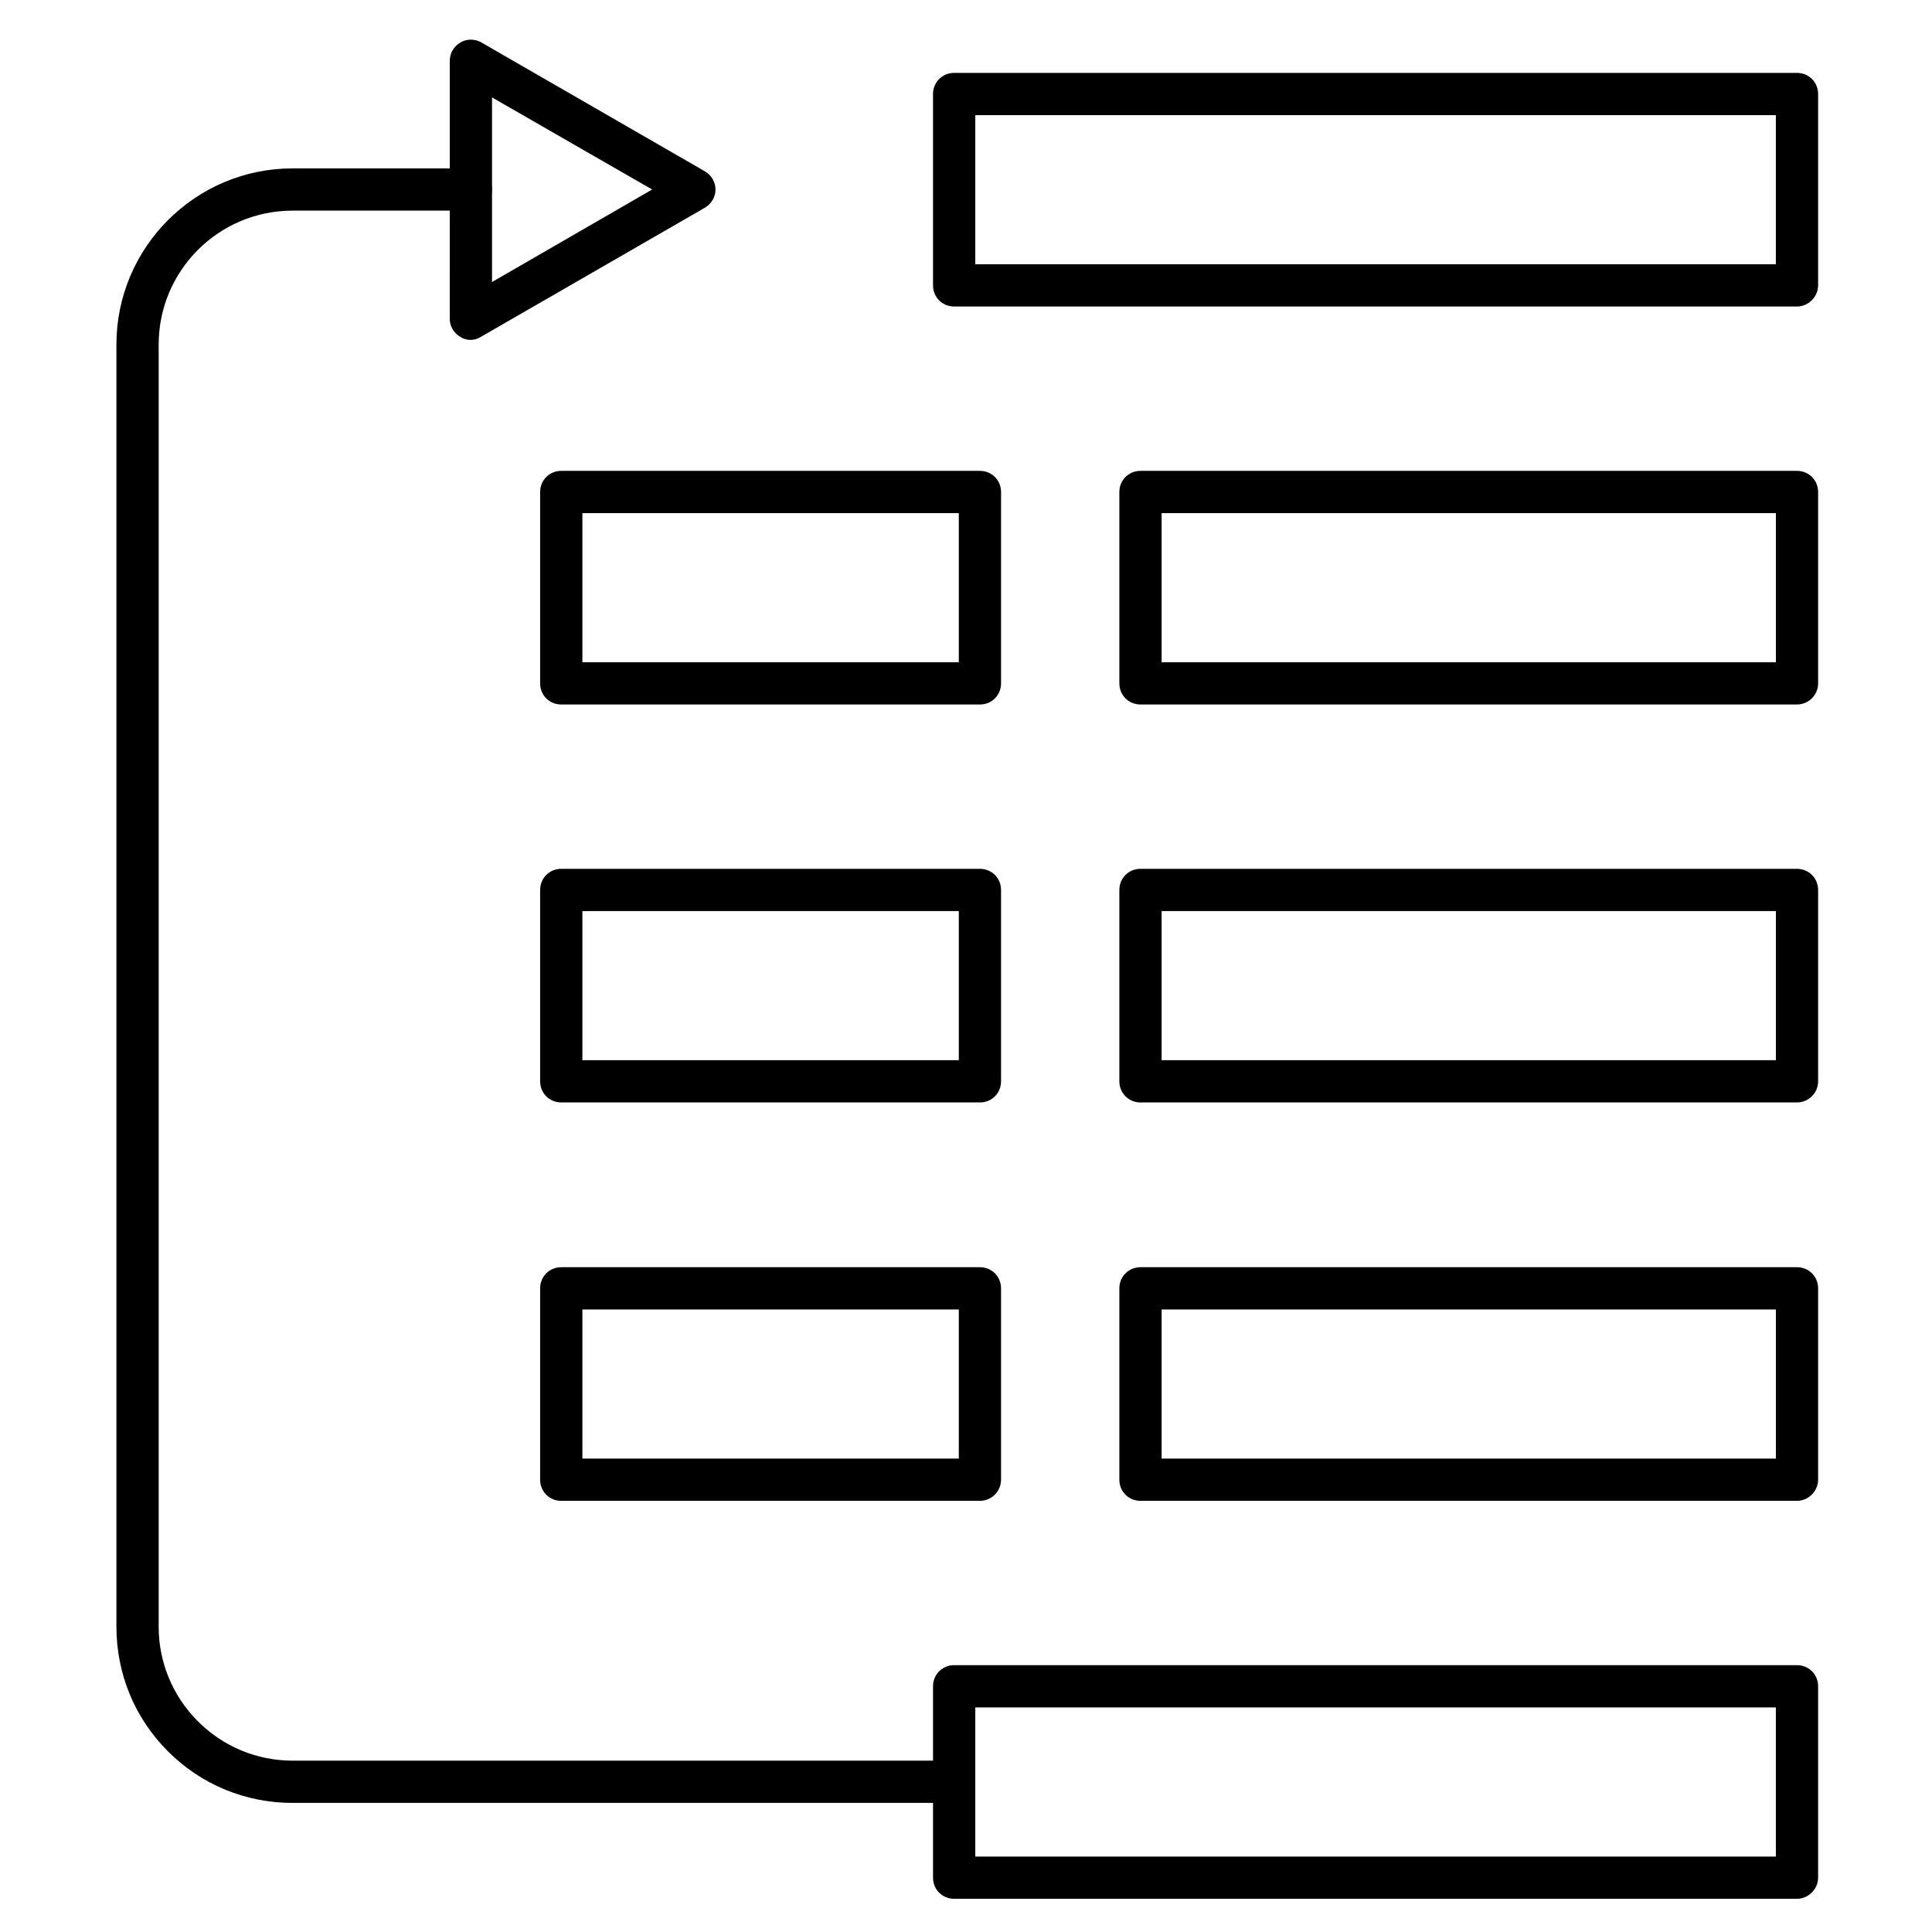
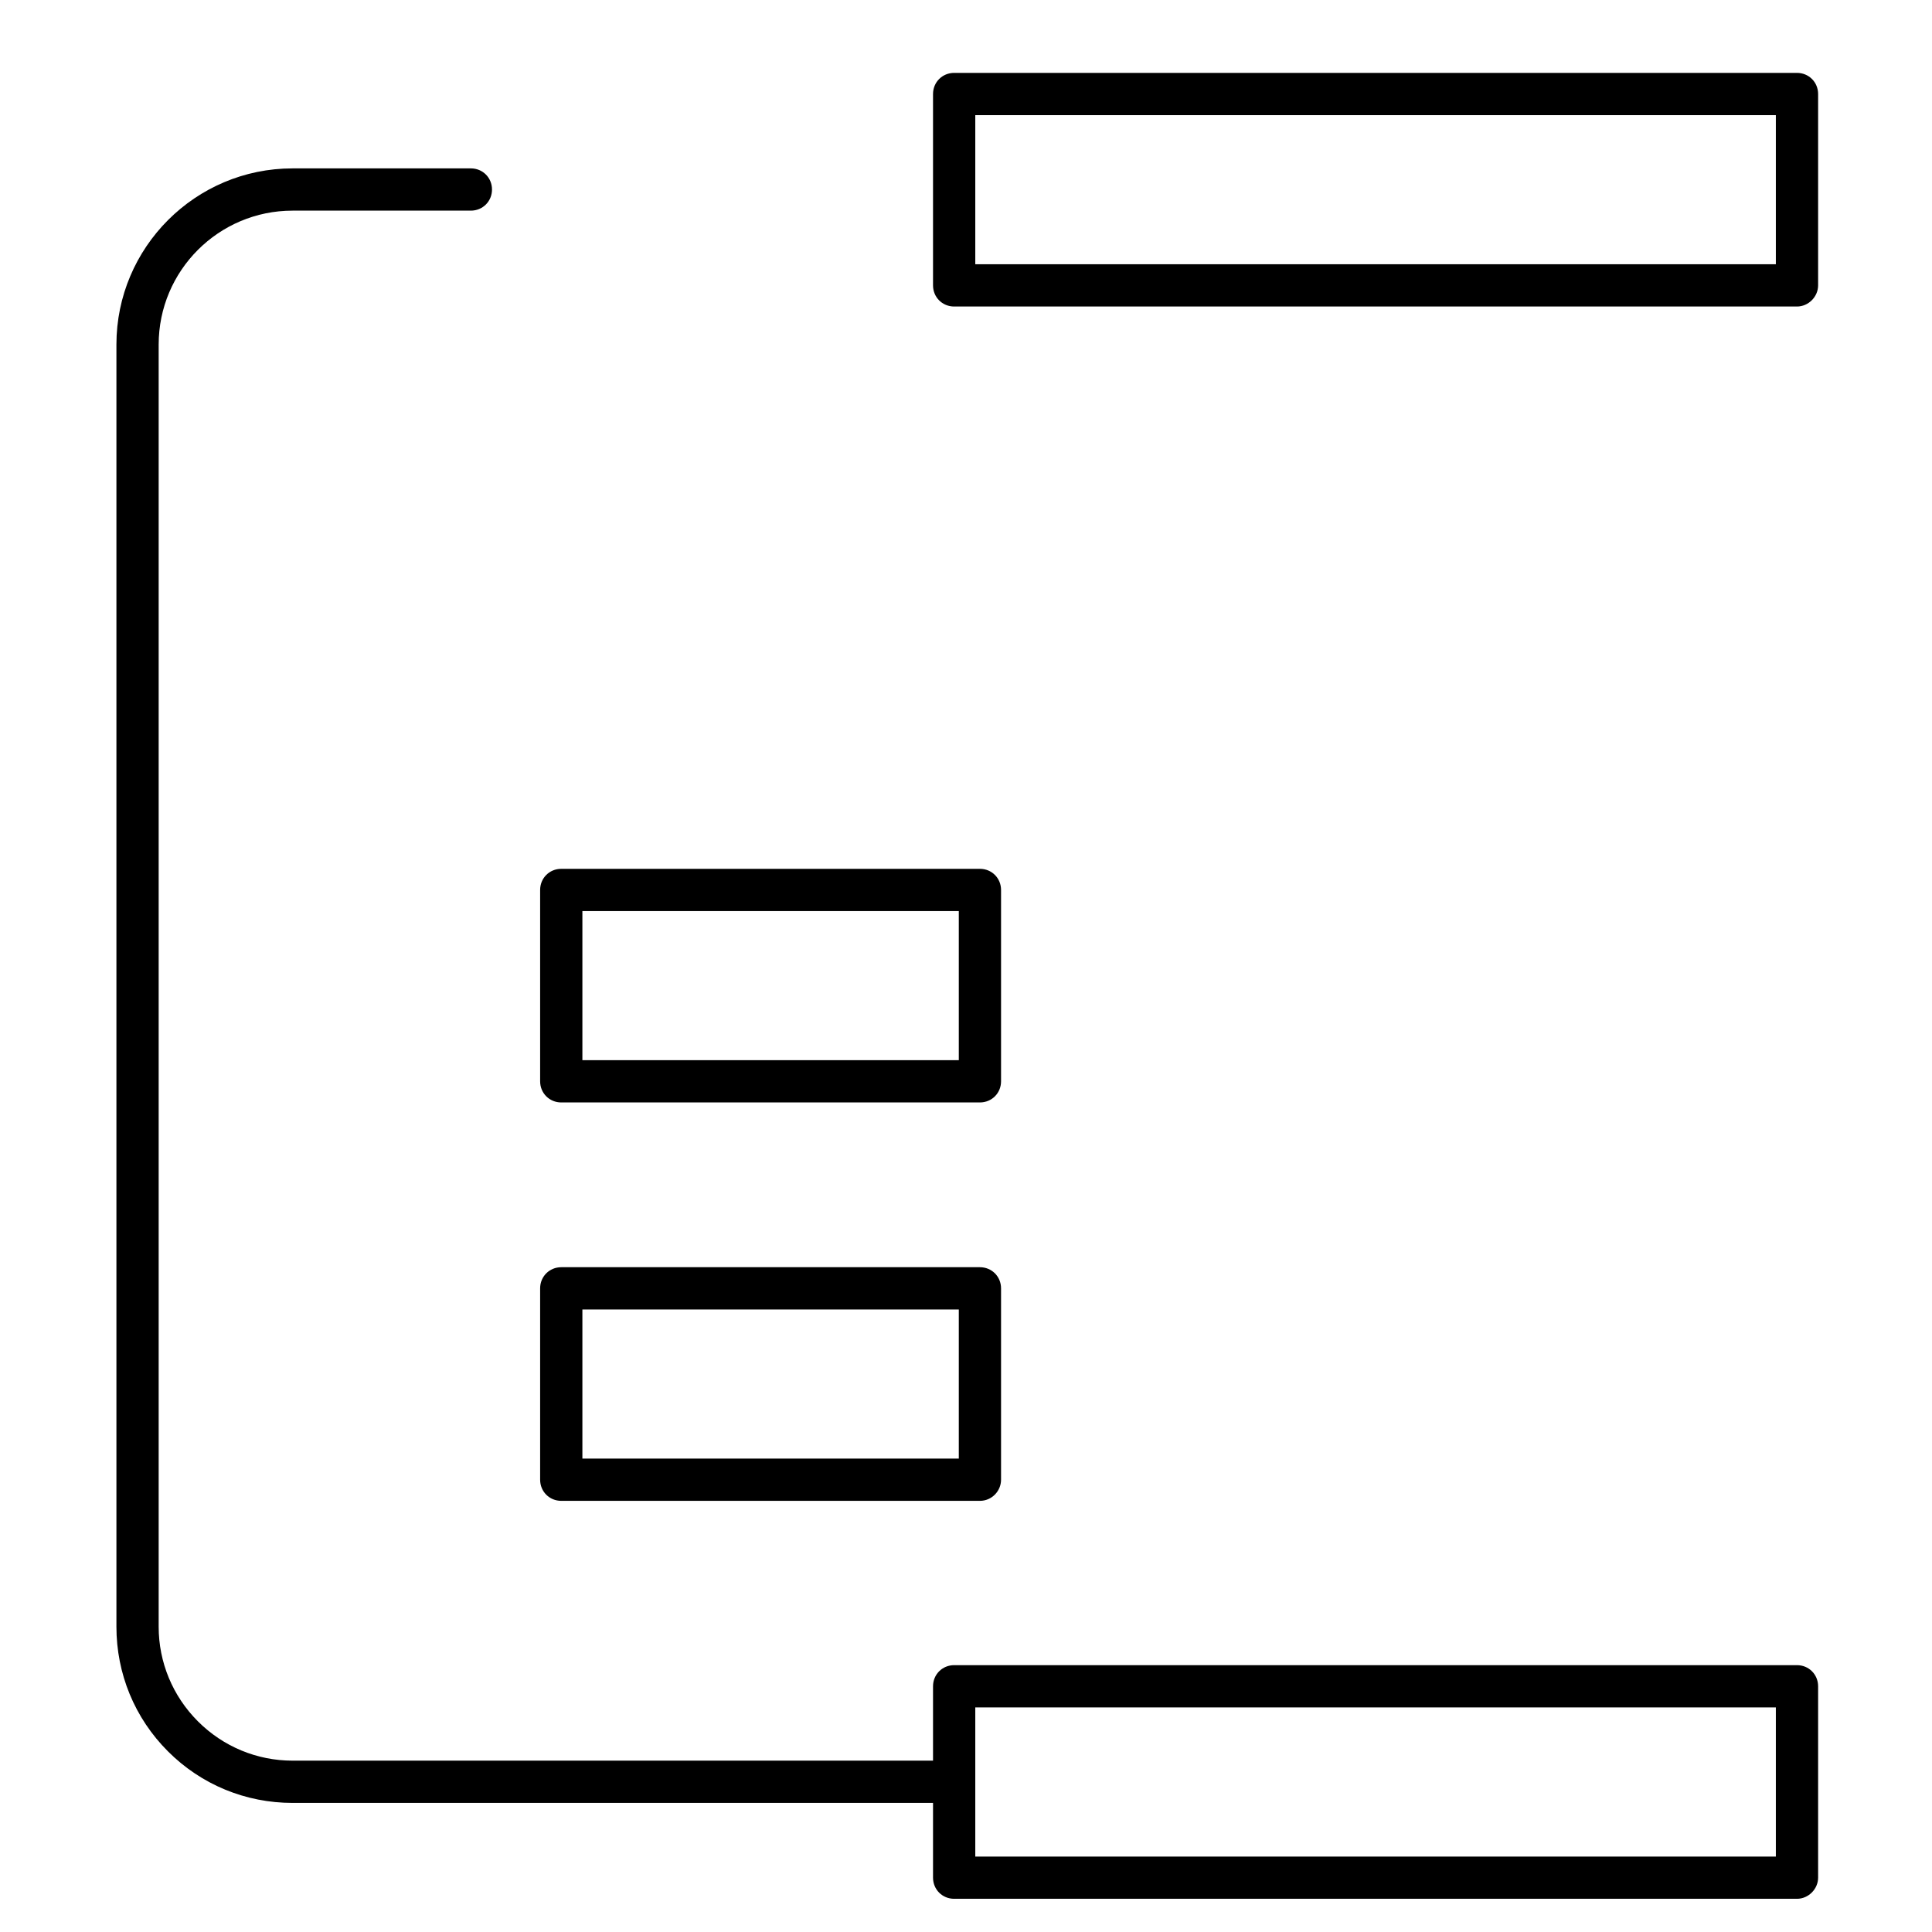
<svg xmlns="http://www.w3.org/2000/svg" fill="#000000" width="800px" height="800px" version="1.1" viewBox="144 144 512 512">
  <g>
    <path d="m620.22 225.23h-223.36c-3.137 0-5.598-2.465-5.598-5.598v-50.719c0-3.137 2.465-5.598 5.598-5.598h223.36c3.137 0 5.598 2.465 5.598 5.598v50.719c0 3.019-2.574 5.598-5.598 5.598zm-217.76-11.199h212.16v-39.52h-212.16z" />
-     <path d="m620.22 330.7h-173.98c-3.137 0-5.598-2.465-5.598-5.598v-50.719c0-3.137 2.465-5.598 5.598-5.598h173.98c3.137 0 5.598 2.465 5.598 5.598v50.719c0 3.137-2.574 5.598-5.598 5.598zm-168.38-11.195h162.79v-39.52h-162.79z" />
-     <path d="m620.22 436.16h-173.98c-3.137 0-5.598-2.465-5.598-5.598v-50.715c0-3.137 2.465-5.598 5.598-5.598h173.98c3.137 0 5.598 2.465 5.598 5.598v50.719c0 3.133-2.574 5.594-5.598 5.594zm-168.38-11.195h162.79v-39.52h-162.79z" />
-     <path d="m620.22 541.74h-173.98c-3.137 0-5.598-2.465-5.598-5.598v-50.719c0-3.137 2.465-5.598 5.598-5.598h173.98c3.137 0 5.598 2.465 5.598 5.598v50.719c0 3.019-2.574 5.598-5.598 5.598zm-168.38-11.195h162.79v-39.52l-162.79-0.004z" />
    <path d="m620.22 647.2h-223.36c-3.137 0-5.598-2.465-5.598-5.598v-50.719c0-3.137 2.465-5.598 5.598-5.598h223.36c3.137 0 5.598 2.465 5.598 5.598v50.719c0 3.023-2.574 5.598-5.598 5.598zm-217.76-11.195h212.16v-39.52h-212.16z" />
    <path d="m396.86 621.79h-175.32c-12.426 0-24.184-4.812-33.027-13.66-8.844-8.844-13.66-20.602-13.66-33.027v-339.79c0-25.75 20.938-46.688 46.688-46.688h47.246c3.137 0 5.598 2.465 5.598 5.598 0 3.137-2.465 5.598-5.598 5.598h-47.246c-19.594 0-35.492 15.898-35.492 35.492v339.79c0 9.406 3.695 18.359 10.41 25.078 6.719 6.719 15.676 10.41 25.078 10.41h175.32c3.137 0 5.598 2.465 5.598 5.598 0.004 3.137-2.457 5.598-5.594 5.598z" />
-     <path d="m268.79 234.08c-1.008 0-1.902-0.223-2.801-0.785-1.68-1.008-2.801-2.801-2.801-4.812l0.004-68.406c0-2.016 1.121-3.805 2.801-4.812 1.68-1.008 3.918-1.008 5.598 0l59.227 34.148c1.68 1.008 2.801 2.801 2.801 4.812 0 2.016-1.121 3.805-2.801 4.812l-59.227 34.148c-0.898 0.559-1.906 0.895-2.801 0.895zm5.598-64.266v48.926l42.434-24.52z" />
-     <path d="m403.69 330.7h-110.95c-3.137 0-5.598-2.465-5.598-5.598v-50.719c0-3.137 2.465-5.598 5.598-5.598h110.95c3.137 0 5.598 2.465 5.598 5.598v50.719c0 3.137-2.461 5.598-5.598 5.598zm-105.35-11.195h99.754v-39.52h-99.754z" />
    <path d="m403.69 436.16h-110.95c-3.137 0-5.598-2.465-5.598-5.598v-50.715c0-3.137 2.465-5.598 5.598-5.598h110.95c3.137 0 5.598 2.465 5.598 5.598v50.719c0 3.133-2.461 5.594-5.598 5.594zm-105.35-11.195h99.754v-39.52h-99.754z" />
    <path d="m403.69 541.74h-110.95c-3.137 0-5.598-2.465-5.598-5.598v-50.719c0-3.137 2.465-5.598 5.598-5.598h110.95c3.137 0 5.598 2.465 5.598 5.598v50.719c0 3.019-2.461 5.598-5.598 5.598zm-105.35-11.195h99.754v-39.52h-99.754z" />
  </g>
</svg>